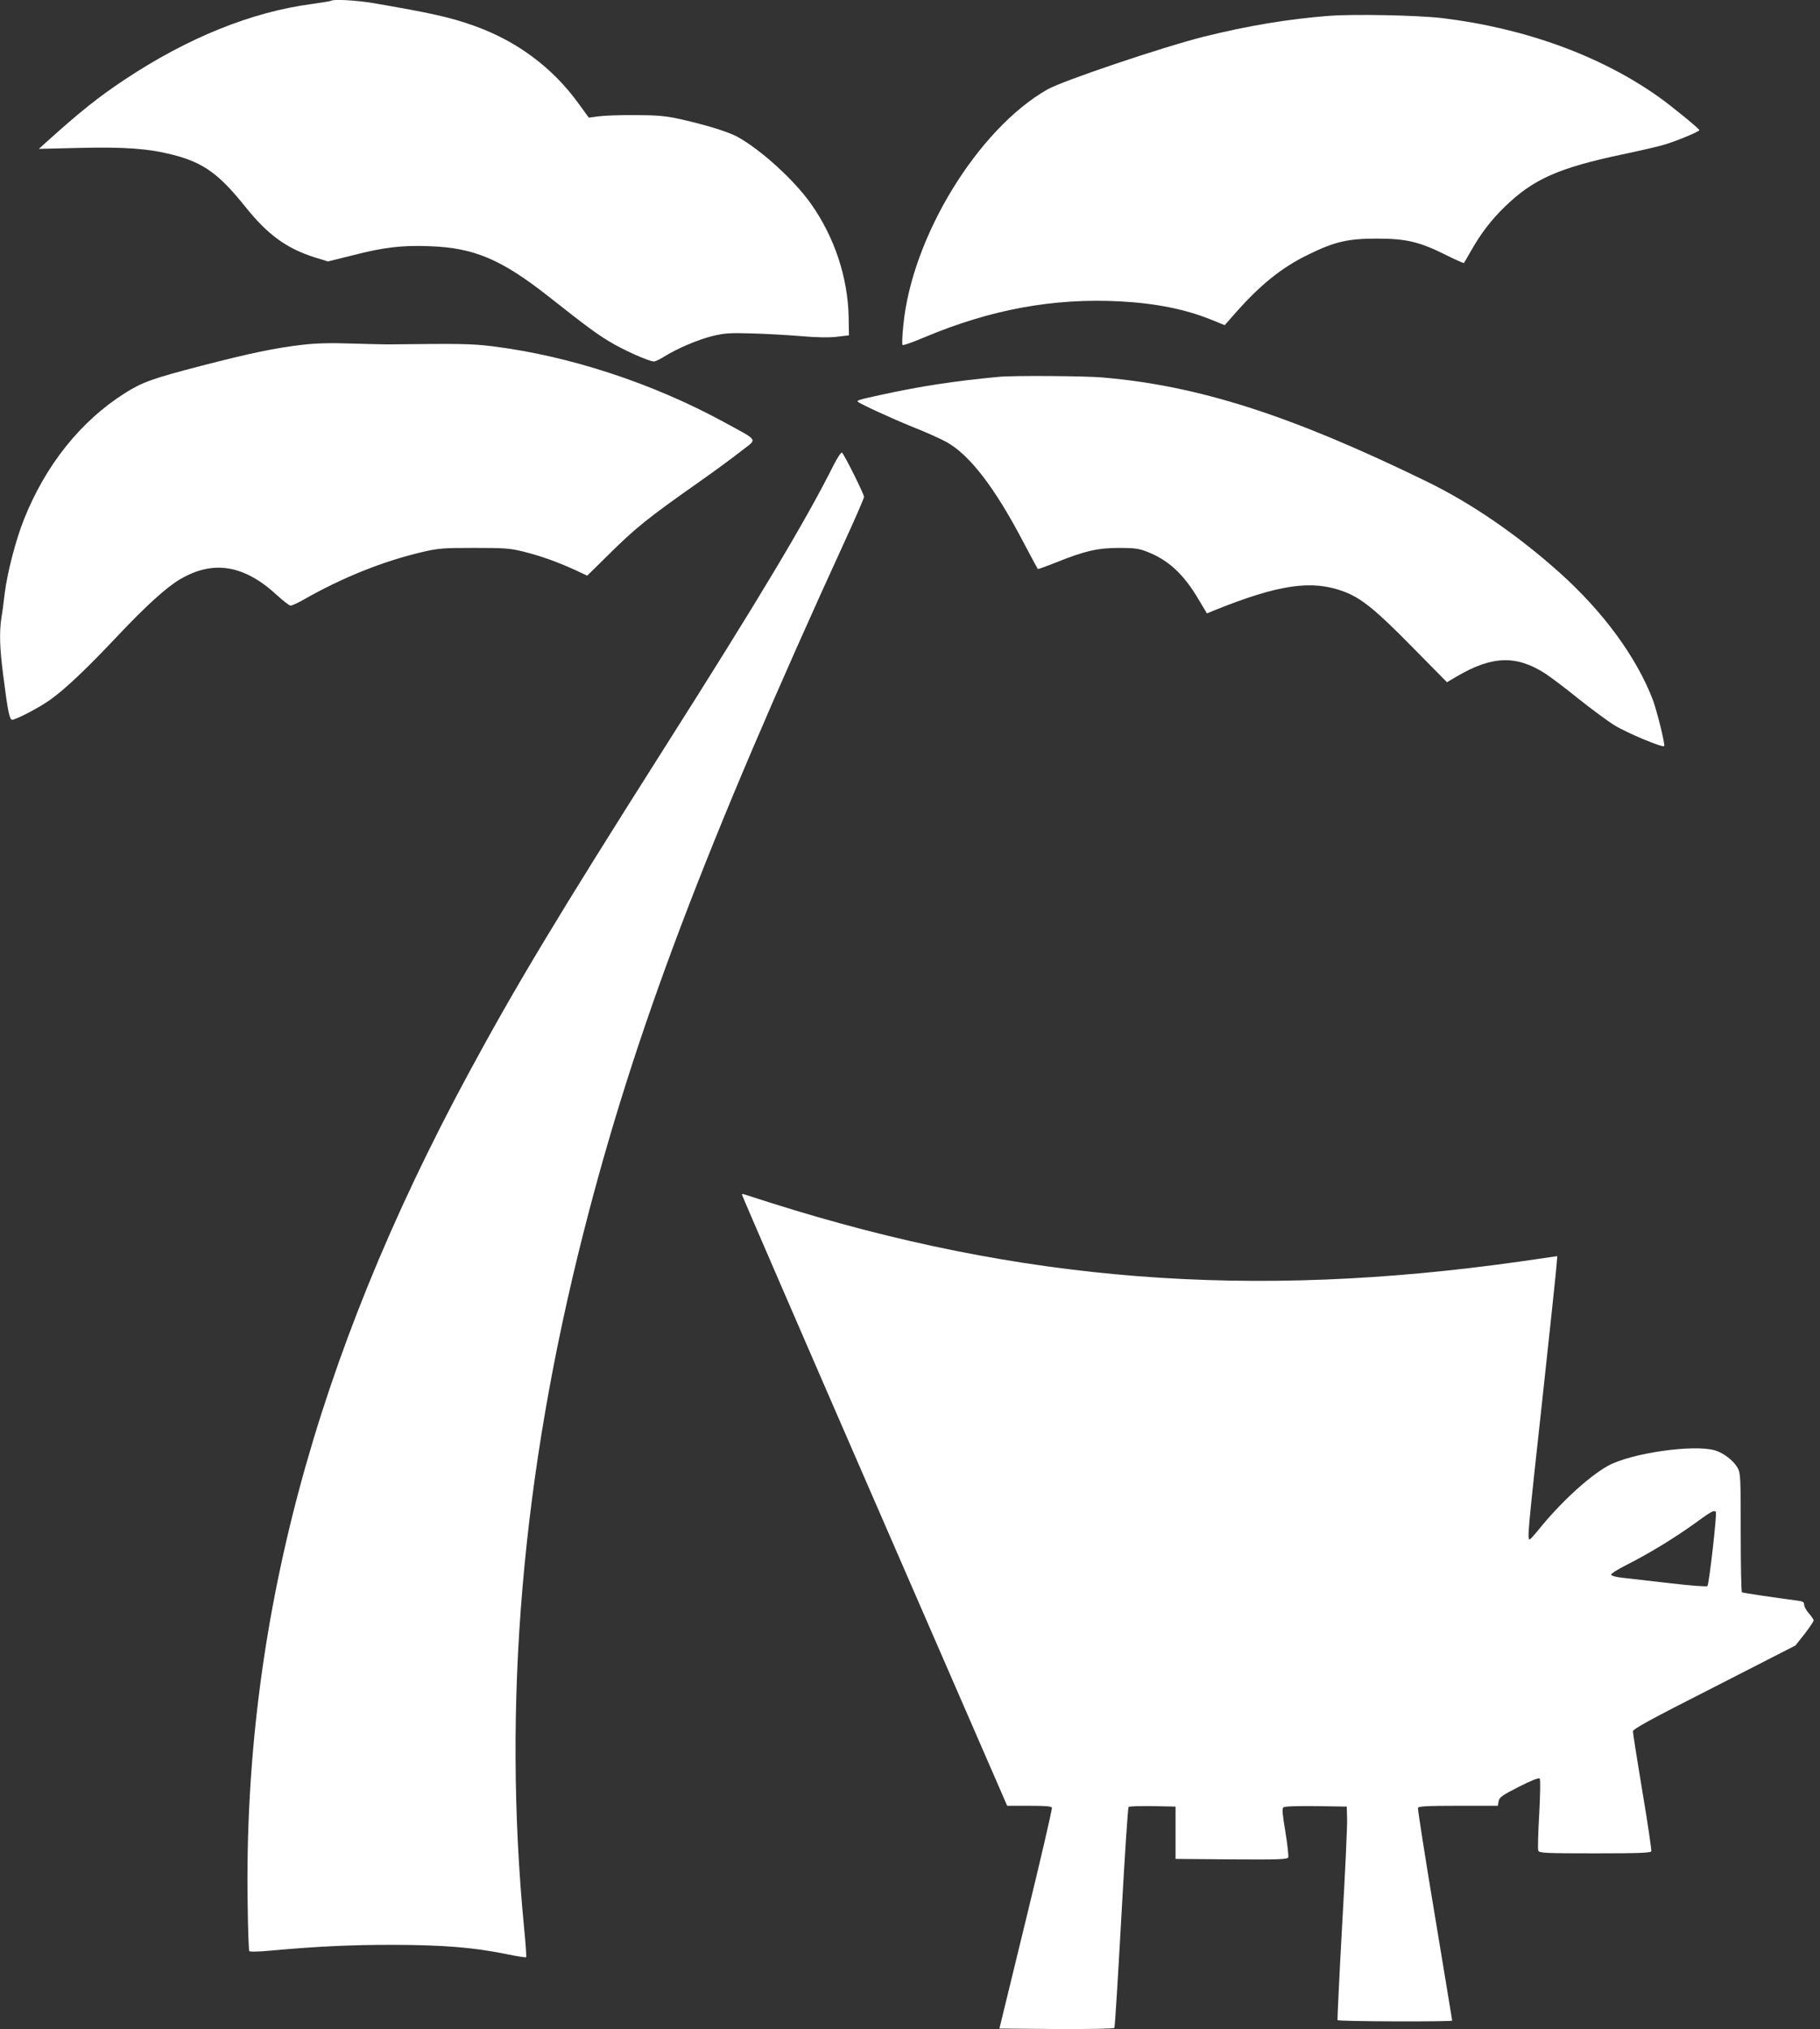
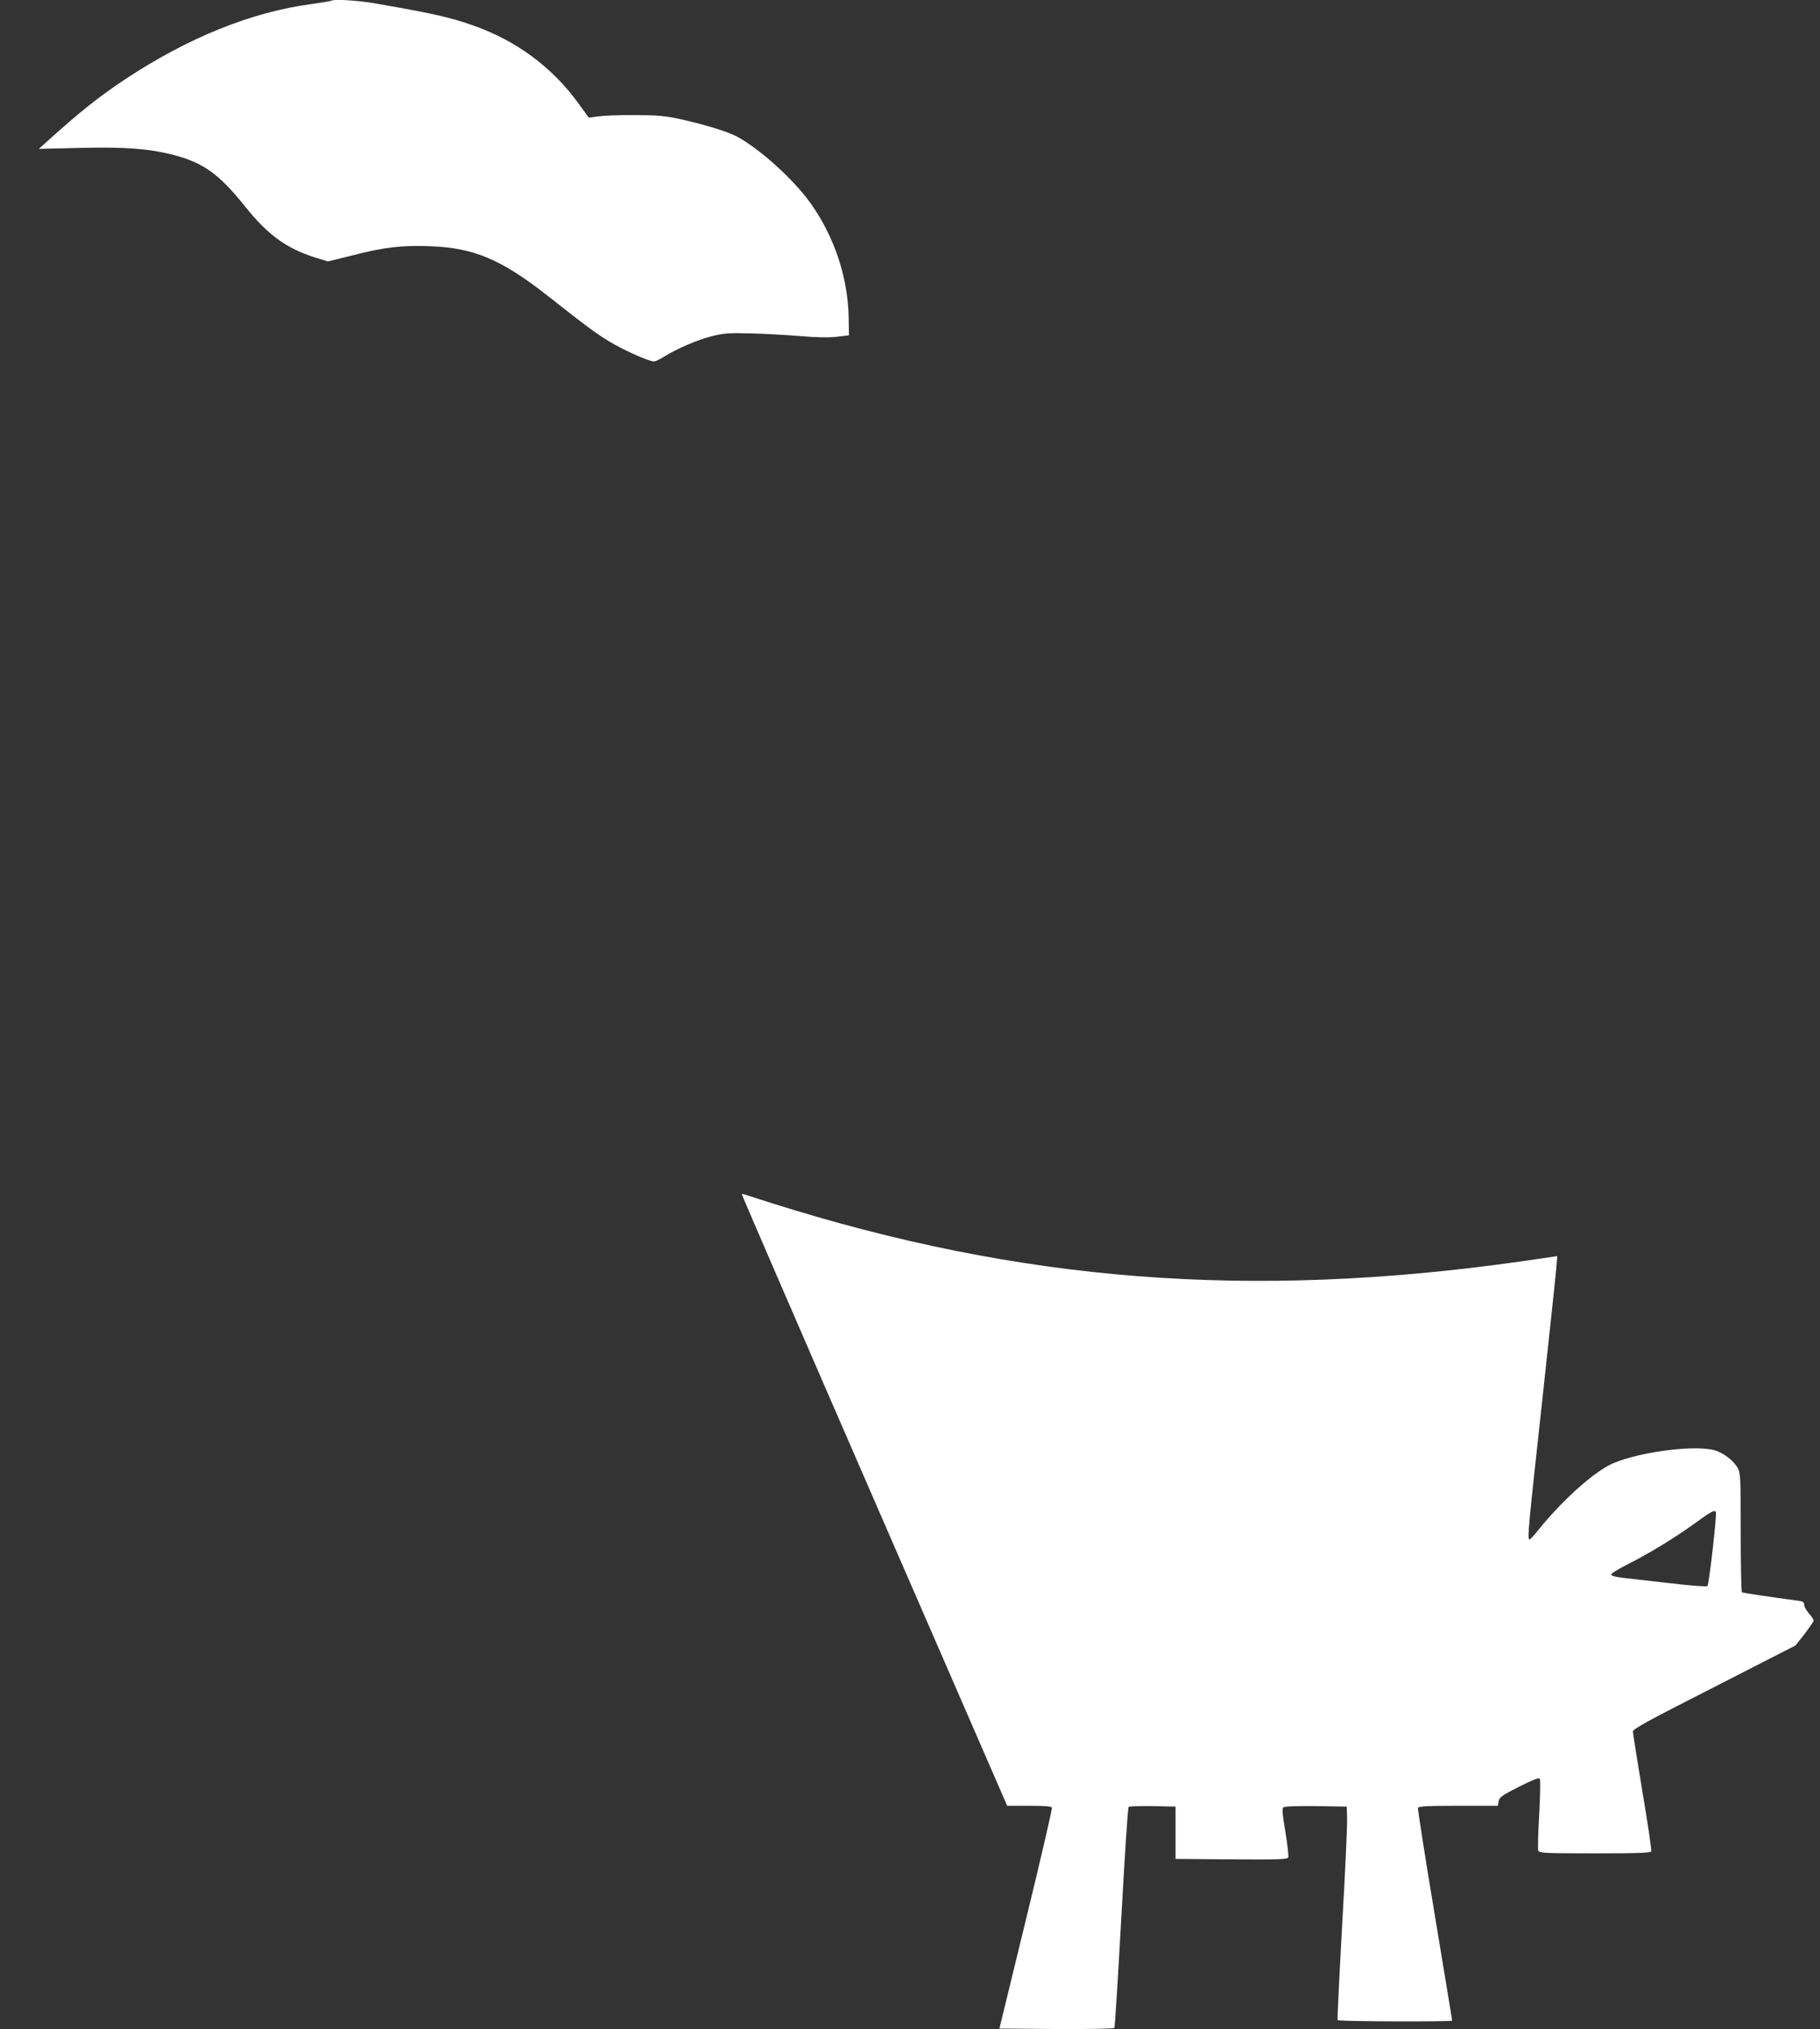
<svg xmlns="http://www.w3.org/2000/svg" version="1.0" width="1148pt" height="1280pt" viewBox="0 0 1148 1280" preserveAspectRatio="xMidYMid meet">
  <rect x="0" y="0" width="1148" height="1280" fill="#333333" stroke="none" />
  <g transform="translate(0,1280) scale(0.1,-0.1)" fill="#ffffff" stroke="none">
    <path d="M2089 12795 c-3 -2 -57 -11 -120 -20 -382 -50 -785 -213 -1184 -478 -164 -109 -283 -204 -490 -391 l-50 -45 255 6 c286 7 437 -4 589 -43 193 -49 293 -121 459 -329 141 -176 259 -262 439 -319 l82 -25 153 38 c201 52 316 65 491 58 278 -10 451 -84 747 -317 240 -189 296 -231 385 -285 87 -53 249 -125 280 -125 8 0 37 13 63 30 89 55 218 109 308 131 75 18 110 20 243 16 86 -2 226 -10 311 -17 104 -9 180 -10 230 -4 l75 9 -2 115 c-5 251 -90 506 -238 715 -107 151 -316 341 -465 423 -59 32 -213 79 -375 114 -79 17 -136 22 -270 22 -93 1 -197 -3 -231 -8 l-60 -8 -64 88 c-165 229 -392 397 -664 493 -150 53 -268 79 -634 142 -104 17 -252 26 -263 14z" />
-     <path d="M8382 12700 c-258 -20 -514 -63 -787 -131 -250 -62 -894 -279 -988 -333 -440 -251 -856 -932 -909 -1488 -7 -65 -9 -121 -5 -124 4 -4 66 18 139 49 419 176 815 248 1234 226 225 -12 412 -50 573 -115 l86 -35 60 68 c162 185 298 295 469 378 166 81 248 100 431 100 185 0 268 -20 433 -102 62 -31 114 -54 116 -52 2 2 23 38 46 79 60 106 127 194 212 276 179 174 339 245 741 330 114 24 236 52 270 63 79 24 217 82 216 90 0 9 -173 150 -254 208 -367 261 -847 436 -1370 499 -155 18 -554 26 -713 14z" />
-     <path d="M1905 10625 c-166 -19 -337 -55 -630 -131 -315 -82 -374 -103 -486 -173 -279 -176 -502 -454 -639 -800 -51 -128 -104 -334 -120 -461 -6 -52 -15 -122 -21 -156 -14 -91 -11 -192 11 -361 29 -230 40 -283 57 -283 23 0 173 78 238 125 96 68 231 196 426 403 180 191 308 307 396 359 209 122 403 90 610 -101 39 -36 78 -66 86 -66 8 0 44 16 79 36 247 141 502 243 747 301 108 25 132 27 331 27 192 0 225 -2 310 -23 109 -27 210 -63 325 -115 l79 -37 121 119 c185 184 255 240 589 475 94 66 211 152 260 191 105 82 118 60 -108 184 -452 246 -977 418 -1461 478 -132 16 -199 17 -635 12 -30 -1 -143 2 -250 5 -140 5 -229 2 -315 -8z" />
-     <path d="M6300 10423 c-272 -25 -501 -60 -745 -114 -135 -29 -153 -35 -144 -43 17 -15 215 -106 341 -157 84 -33 182 -77 218 -97 145 -80 303 -285 480 -622 51 -96 94 -177 96 -179 1 -2 54 17 117 42 181 73 263 91 397 91 96 0 125 -4 175 -24 133 -51 232 -142 324 -299 l54 -90 51 21 c403 162 611 192 812 117 110 -41 200 -114 430 -348 l221 -224 63 37 c222 130 375 135 558 17 33 -22 127 -92 208 -158 82 -65 184 -141 228 -168 74 -46 302 -142 313 -131 8 7 -44 216 -70 288 -103 272 -315 561 -594 810 -267 238 -554 435 -838 573 -854 416 -1433 602 -2040 654 -108 10 -569 13 -655 4z" />
-     <path d="M5259 9868 c-177 -354 -473 -848 -1073 -1793 -667 -1052 -933 -1494 -1233 -2050 -970 -1798 -1417 -3477 -1391 -5226 2 -162 7 -299 10 -305 4 -6 54 -5 140 3 290 26 495 36 768 36 314 -1 506 -16 712 -58 67 -14 124 -23 127 -20 2 3 -3 85 -13 183 -137 1418 -14 2858 374 4385 318 1254 766 2437 1654 4375 64 139 116 260 116 268 0 18 -126 270 -139 279 -6 3 -29 -32 -52 -77z" />
    <path d="M4680 5265 c0 -5 376 -874 836 -1931 l837 -1924 139 0 c102 0 140 -3 143 -12 3 -7 -70 -323 -163 -703 l-168 -690 360 -3 c212 -1 362 2 365 7 4 5 23 319 44 698 21 378 41 691 46 696 4 4 72 6 152 5 l144 -3 0 -165 0 -165 353 -3 c304 -2 353 0 358 13 3 8 -5 80 -18 160 -19 113 -22 147 -13 155 8 7 86 9 206 8 l194 -3 2 -75 c2 -41 -12 -343 -31 -670 -18 -327 -31 -598 -29 -602 5 -9 723 -11 723 -3 0 3 -50 303 -110 667 -61 364 -108 668 -106 675 4 10 58 13 254 13 l250 0 5 29 c5 25 22 37 128 91 76 39 125 58 131 52 5 -5 4 -89 -3 -224 -7 -118 -10 -222 -6 -231 6 -15 39 -17 357 -17 281 0 352 3 356 13 2 7 -22 176 -56 375 -33 198 -60 370 -60 381 0 15 99 70 513 280 l512 262 58 73 c31 41 57 79 57 85 0 5 -13 26 -30 44 -16 19 -30 44 -30 55 0 17 -8 22 -42 26 -160 21 -344 49 -350 52 -5 3 -8 173 -8 377 0 343 -1 375 -19 407 -23 45 -90 96 -144 112 -136 39 -532 -18 -675 -98 -122 -68 -299 -232 -435 -400 -28 -35 -54 -64 -59 -64 -15 0 -9 64 78 858 47 433 88 819 91 858 l6 71 -234 -34 c-1705 -241 -3149 -129 -4724 369 -88 28 -166 53 -172 55 -7 3 -13 2 -13 -2z m6143 -2002 c8 -13 -43 -457 -53 -467 -5 -5 -101 2 -237 18 -125 14 -259 30 -297 34 -39 4 -71 12 -73 19 -3 7 39 33 96 62 139 70 300 168 428 260 105 77 127 89 136 74z" />
  </g>
</svg>